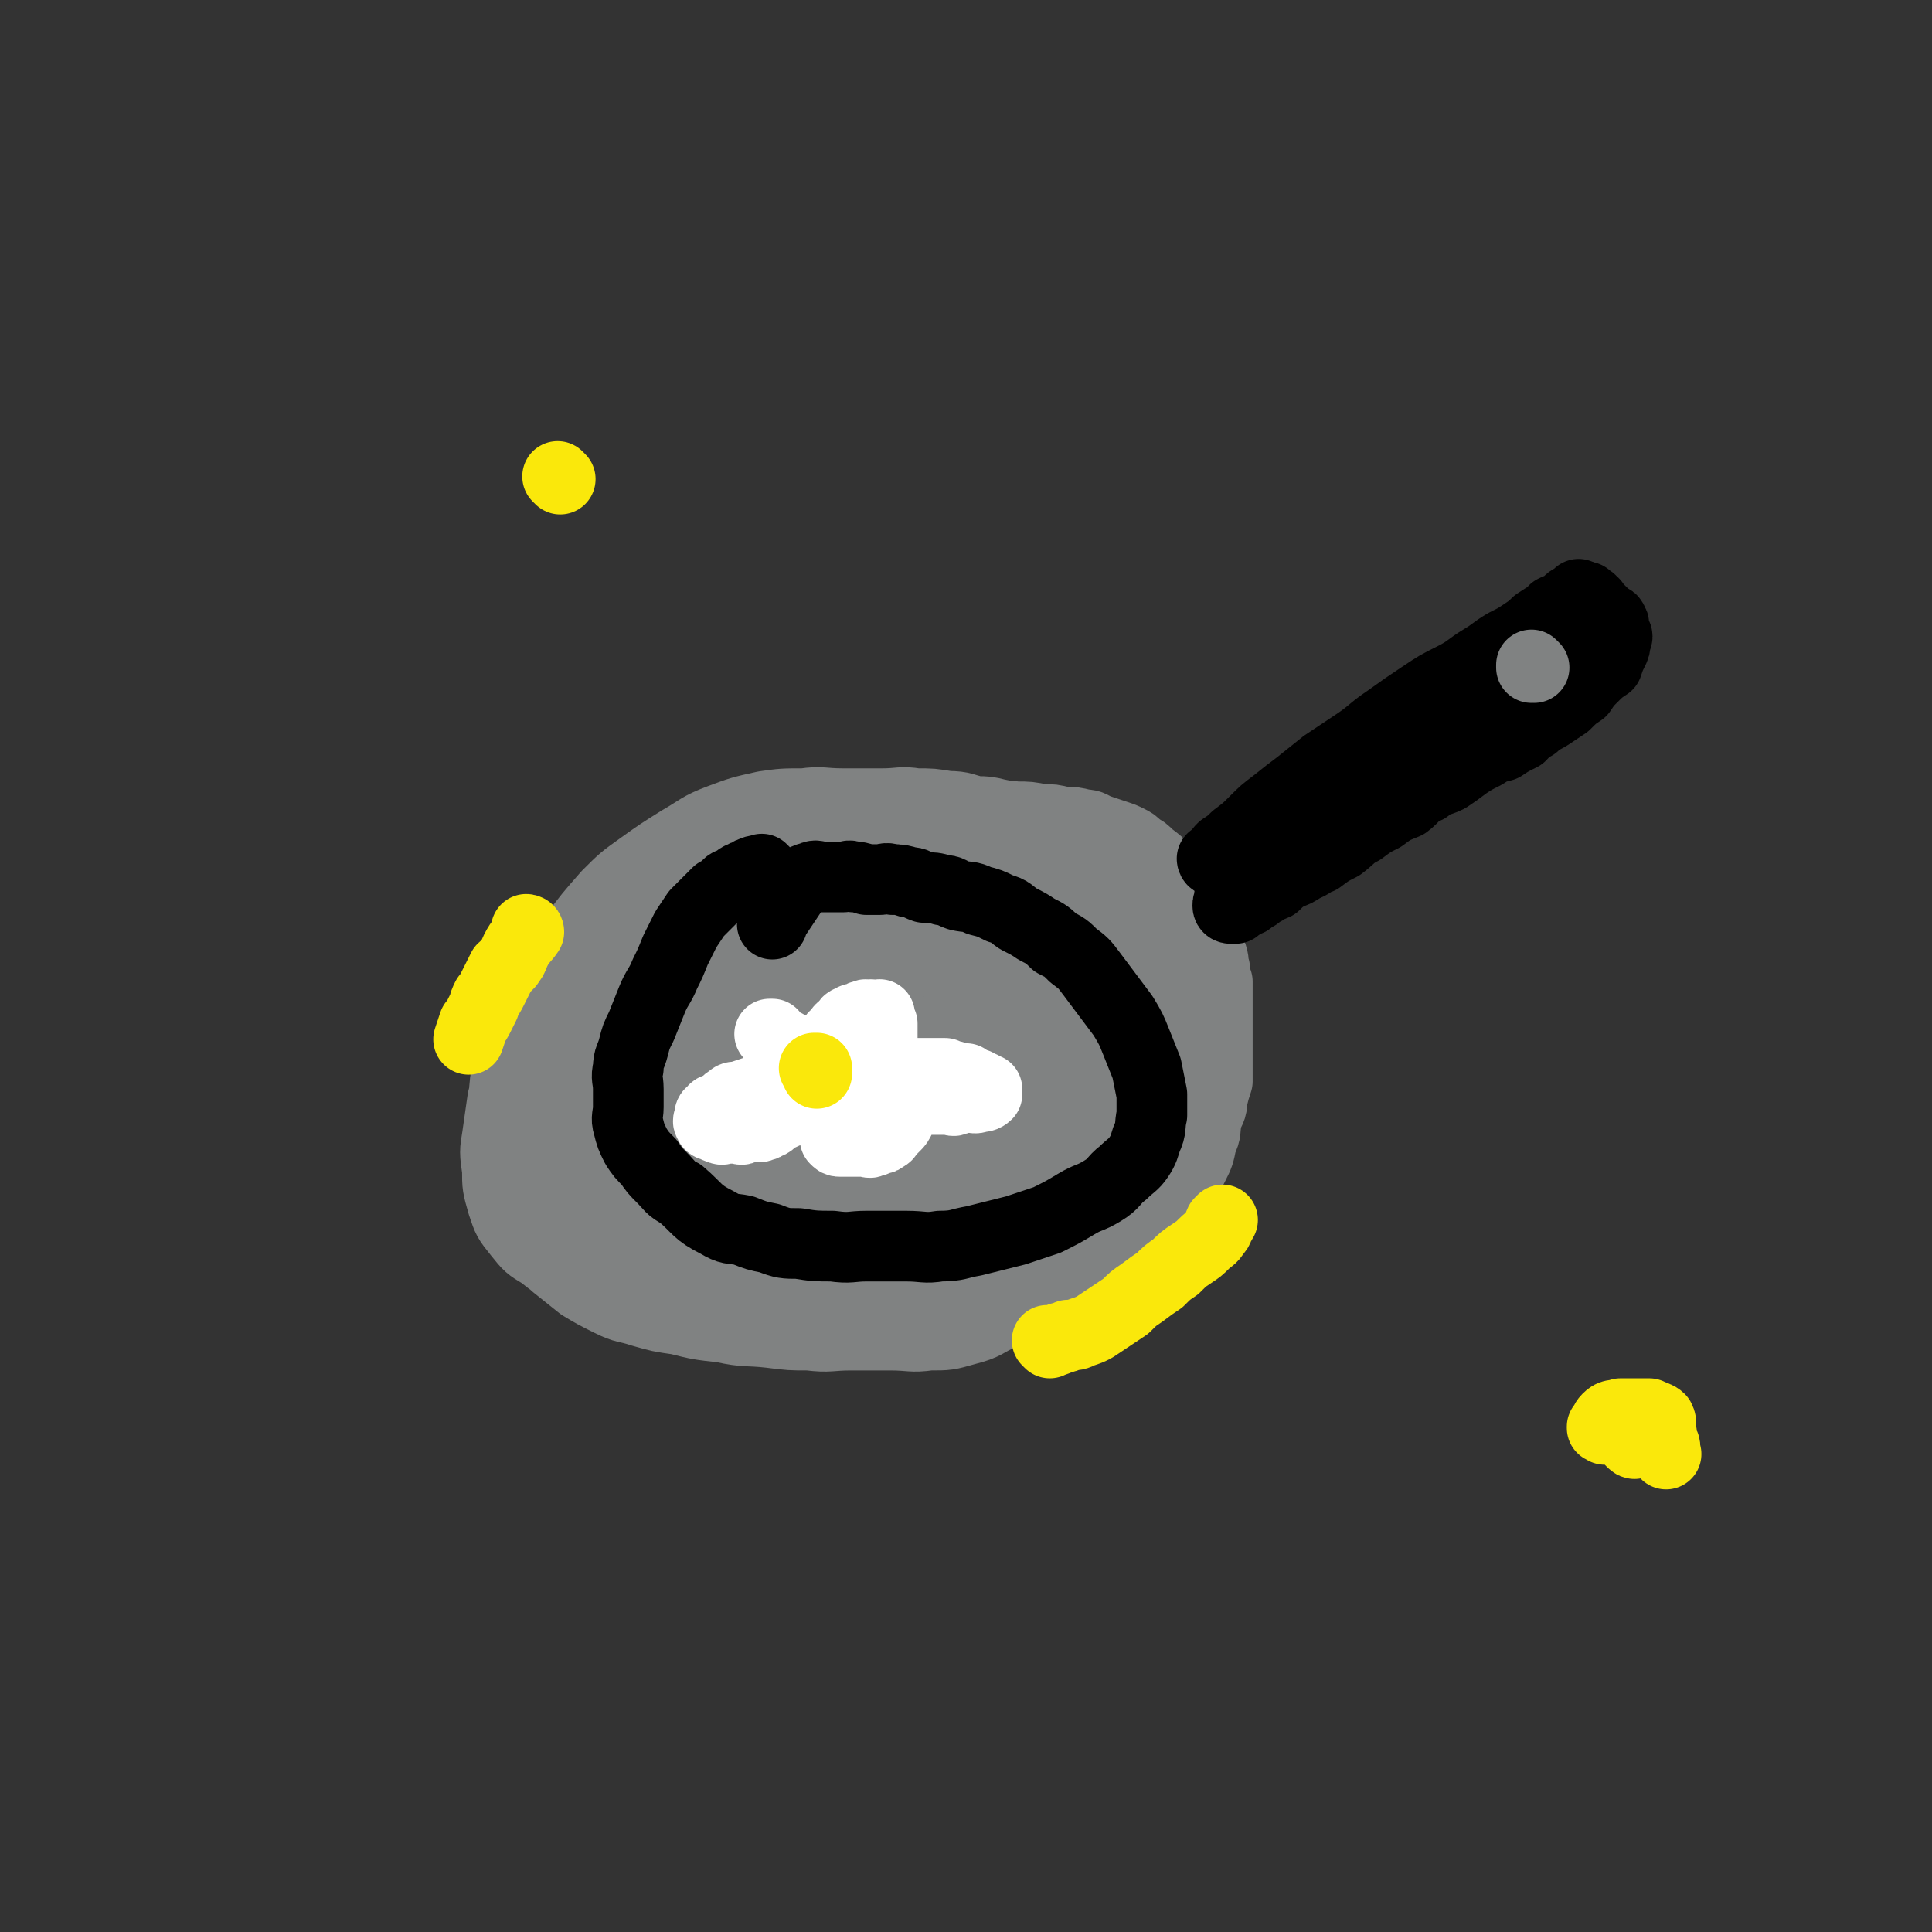
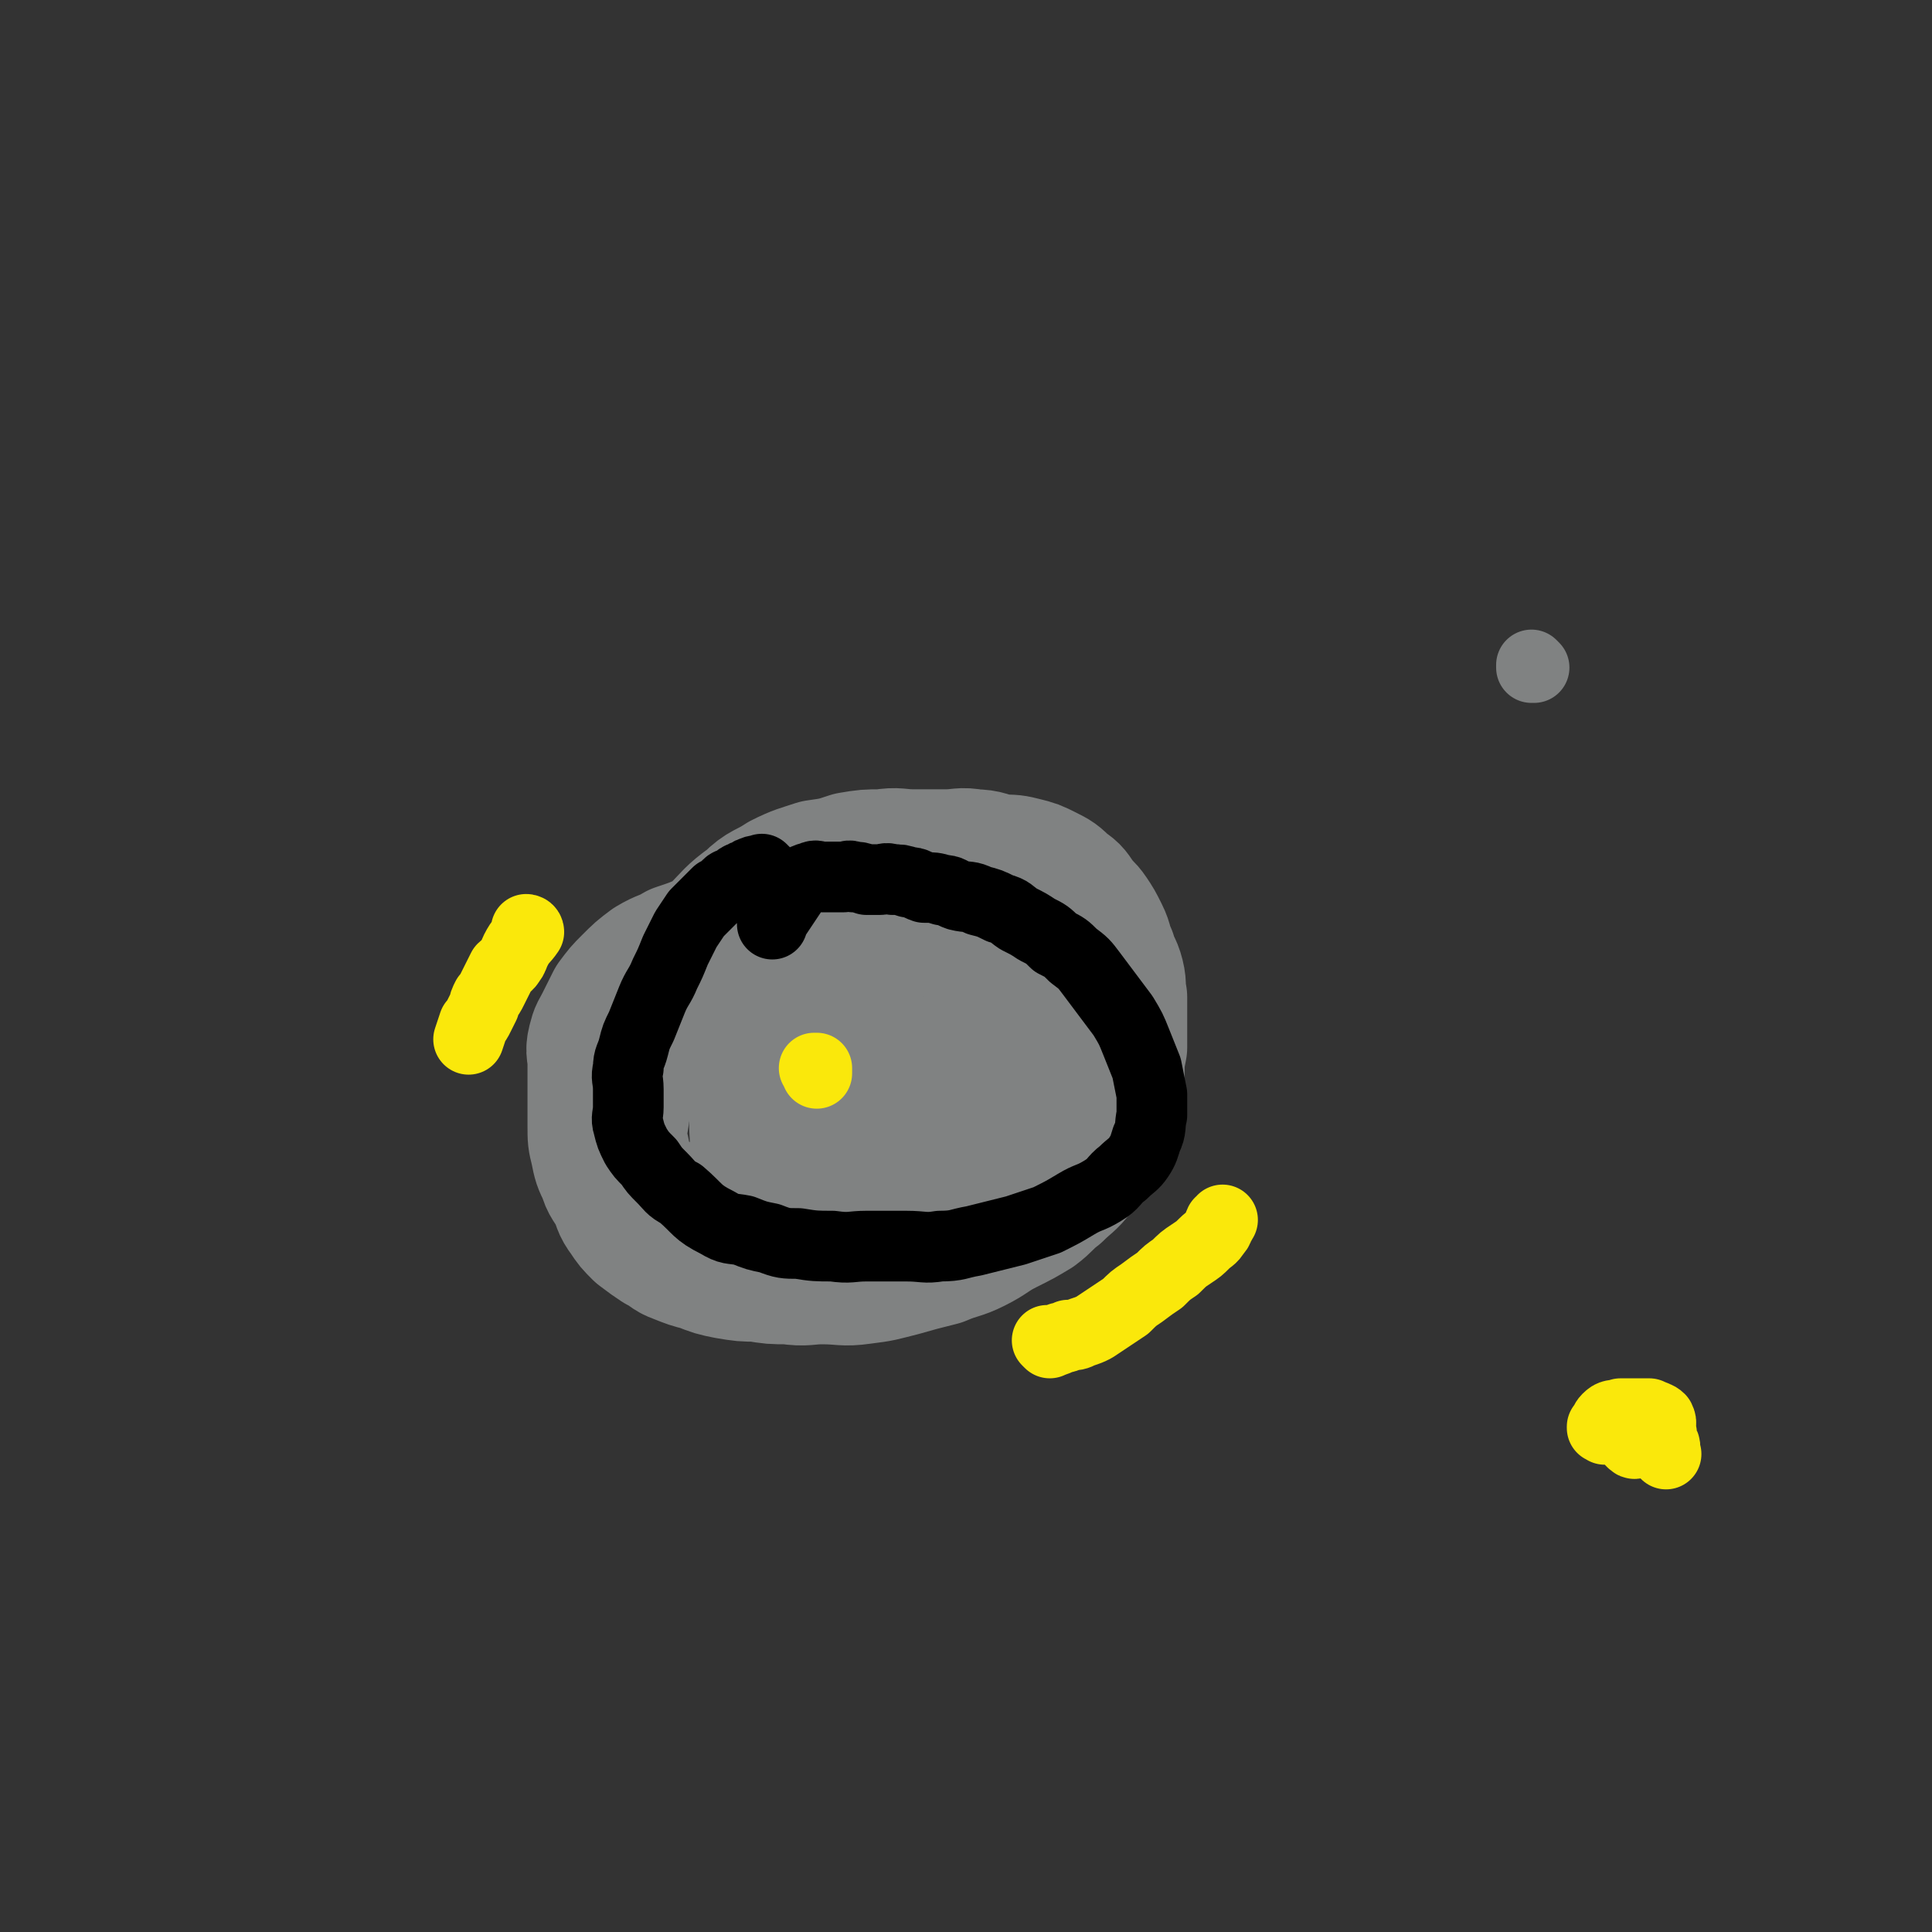
<svg xmlns="http://www.w3.org/2000/svg" viewBox="0 0 738 738" version="1.1">
  <rect x="0" y="0" width="738" height="738" fill="#333333" stroke="none" />
  <g fill="none" stroke="#808282" stroke-width="27" stroke-linecap="round" stroke-linejoin="round">
-     <path d="M392,314c0,0 -1,-1 -1,-1 0,0 1,1 1,1 -5,-2 -6,-2 -11,-3 -4,-1 -4,-1 -8,-1 -5,-1 -5,-2 -11,-2 -6,-1 -6,-1 -12,-1 -6,-1 -6,0 -13,0 -7,0 -7,0 -15,0 -8,0 -8,-1 -15,0 -8,0 -8,0 -15,1 -9,2 -9,2 -17,5 -8,3 -8,4 -15,8 -8,5 -8,5 -15,10 -7,5 -7,5 -13,11 -7,8 -7,8 -13,16 -6,8 -7,8 -11,17 -5,9 -5,9 -9,19 -4,9 -4,9 -6,19 -1,9 0,9 0,17 0,9 -1,9 0,17 1,8 0,8 3,16 3,6 3,6 7,10 4,5 4,5 9,10 5,4 5,4 10,8 5,3 5,3 11,6 6,3 6,2 12,4 7,2 7,2 14,3 8,2 8,2 17,3 9,2 9,1 18,2 8,1 8,1 15,1 8,1 8,0 16,0 8,0 8,0 15,0 8,0 8,1 15,0 7,0 7,0 14,-2 8,-2 7,-3 14,-6 7,-3 7,-3 13,-6 6,-3 6,-3 12,-6 5,-3 5,-2 10,-6 5,-4 4,-5 10,-10 4,-4 4,-3 9,-7 4,-4 4,-4 8,-8 3,-3 3,-3 6,-7 3,-3 3,-3 5,-7 2,-4 2,-4 3,-9 2,-4 1,-4 2,-9 1,-3 2,-3 2,-7 1,-4 1,-4 2,-7 0,-5 0,-5 0,-9 0,-4 0,-4 0,-8 0,-4 0,-4 0,-8 0,-3 0,-3 0,-7 0,-3 0,-3 0,-6 -1,-2 -1,-2 -1,-5 -1,-2 0,-2 -1,-5 -1,-3 -2,-3 -3,-6 -1,-3 -1,-3 -2,-5 -1,-3 -1,-3 -2,-5 -2,-3 -1,-3 -3,-6 -2,-3 -2,-3 -4,-6 -2,-1 -2,-2 -3,-3 -3,-4 -3,-4 -7,-7 -2,-2 -2,-2 -4,-3 -2,-2 -2,-2 -4,-3 -2,-1 -2,-1 -5,-2 -3,-1 -3,-1 -6,-2 -3,-1 -3,-2 -6,-2 -4,-1 -4,-1 -8,-1 -4,-1 -4,-1 -8,-1 -5,-1 -5,-1 -10,-1 -6,-1 -6,0 -12,0 -5,0 -5,-1 -11,0 -8,0 -8,0 -15,1 -7,0 -7,0 -14,1 -6,2 -6,2 -13,3 -7,2 -7,2 -14,4 -7,2 -7,2 -14,4 -6,2 -6,2 -13,4 -6,2 -7,2 -13,4 -6,3 -5,3 -11,6 -5,2 -6,2 -11,5 -6,3 -6,3 -11,8 -5,4 -5,4 -10,9 -4,4 -4,4 -8,9 -5,5 -5,5 -9,11 -4,6 -4,6 -7,13 -3,5 -3,5 -6,11 -2,7 -2,7 -4,15 -1,7 -1,7 -2,14 -1,6 -1,6 0,13 0,6 0,6 2,13 2,6 2,6 6,11 4,5 4,5 9,8 5,4 5,4 11,6 7,3 8,3 15,5 9,1 9,1 18,1 14,1 14,1 28,0 13,-1 13,-2 27,-4 12,-2 12,-3 24,-5 11,-2 11,-1 21,-4 9,-2 9,-2 16,-6 7,-2 7,-3 13,-6 6,-4 6,-4 11,-8 5,-4 5,-4 9,-8 5,-6 5,-6 8,-12 3,-5 3,-6 5,-11 2,-8 3,-8 4,-16 1,-6 1,-6 1,-12 1,-6 1,-6 1,-13 -1,-5 0,-5 -1,-11 -1,-6 -1,-6 -4,-12 -2,-5 -2,-5 -6,-9 -3,-5 -3,-5 -7,-9 -5,-4 -5,-4 -10,-7 -6,-3 -6,-3 -12,-5 -7,-2 -8,-2 -15,-3 -9,-2 -9,-2 -18,-3 -9,-1 -9,-1 -18,0 -13,0 -13,0 -26,2 -10,2 -10,2 -19,5 -8,3 -8,3 -16,8 -6,4 -7,4 -13,9 -6,6 -6,6 -11,13 -7,9 -7,8 -12,18 -5,10 -5,11 -8,22 -2,10 -1,11 -1,21 0,8 -1,9 2,17 3,9 3,9 9,16 5,7 5,7 12,12 12,7 12,8 25,12 15,4 15,4 31,5 16,1 16,0 33,-2 15,-2 16,-1 29,-6 12,-5 11,-7 23,-14 10,-6 11,-5 20,-12 8,-6 8,-7 14,-15 6,-7 6,-7 10,-16 3,-8 4,-9 5,-18 0,-14 0,-15 -4,-28 -3,-7 -4,-7 -11,-12 -7,-5 -7,-5 -16,-8 -14,-4 -14,-5 -28,-7 -13,-1 -13,-1 -25,0 -10,2 -11,2 -20,6 -9,5 -10,5 -18,12 -8,7 -9,7 -15,16 -7,9 -8,9 -11,20 -4,11 -3,11 -5,23 -1,8 -2,8 0,16 1,6 3,6 7,12 0,2 1,2 2,3 " />
-   </g>
+     </g>
  <g fill="none" stroke="#808282" stroke-width="53" stroke-linecap="round" stroke-linejoin="round">
    <path d="M385,354c0,0 -1,-1 -1,-1 0,0 1,1 1,1 -3,-2 -3,-3 -6,-5 -2,-2 -2,-2 -5,-3 -2,-2 -2,-2 -5,-3 -3,-2 -3,-2 -7,-2 -5,-1 -5,0 -9,0 -5,-1 -5,-1 -11,0 -6,0 -6,-1 -12,0 -8,2 -8,2 -16,4 -8,3 -8,3 -16,5 -7,2 -7,2 -14,4 -6,3 -6,3 -12,5 -7,3 -7,3 -13,5 -5,3 -5,2 -10,5 -4,3 -4,3 -8,7 -3,3 -3,3 -6,7 -2,4 -2,4 -4,8 -2,4 -2,3 -3,7 -1,4 0,4 0,8 0,4 0,4 0,8 0,4 0,4 0,8 0,4 0,4 0,8 0,5 0,5 1,9 1,5 1,5 3,9 1,4 2,4 4,8 2,4 1,4 4,8 2,3 2,3 5,6 4,3 4,3 7,5 4,2 4,3 7,4 5,2 5,2 9,3 5,2 5,2 10,3 6,1 6,1 11,1 6,1 6,1 12,1 7,1 7,0 13,0 8,0 8,1 15,0 8,-1 7,-1 15,-3 7,-2 7,-2 15,-4 7,-3 7,-2 13,-5 6,-3 6,-4 12,-7 6,-3 6,-3 11,-6 4,-3 4,-4 8,-7 4,-4 5,-4 8,-8 3,-4 3,-4 5,-9 3,-5 3,-5 5,-10 2,-4 2,-4 3,-8 2,-5 1,-5 2,-10 0,-5 0,-5 1,-10 0,-4 0,-4 0,-9 0,-5 0,-5 0,-10 -1,-4 0,-4 -1,-8 -1,-4 -2,-4 -3,-8 -2,-4 -1,-4 -3,-8 -2,-4 -2,-4 -4,-7 -2,-3 -3,-3 -5,-6 -2,-3 -2,-3 -5,-5 -3,-3 -3,-3 -7,-5 -4,-2 -4,-2 -8,-3 -4,-1 -4,-1 -9,-1 -5,-1 -5,-2 -10,-2 -5,-1 -5,0 -11,0 -6,0 -6,0 -12,0 -6,0 -6,-1 -12,0 -6,0 -6,0 -12,1 -6,2 -6,2 -13,3 -6,2 -7,2 -13,5 -6,4 -7,3 -12,8 -7,5 -7,6 -13,12 -7,7 -8,7 -14,15 -6,9 -6,9 -11,19 -4,8 -5,8 -8,18 -3,7 -3,8 -4,16 -1,7 -2,8 0,15 1,6 1,6 5,12 5,6 5,6 11,10 13,7 13,7 27,11 16,4 16,4 32,5 14,1 15,1 29,-2 10,-2 11,-2 20,-7 11,-5 11,-6 20,-13 8,-7 9,-7 15,-15 7,-10 7,-10 12,-22 4,-9 4,-9 5,-19 1,-7 2,-8 0,-15 -2,-6 -3,-7 -8,-11 -7,-5 -7,-6 -16,-7 -15,-3 -16,-3 -31,0 -15,2 -16,4 -29,11 -10,6 -10,7 -19,15 -7,7 -8,7 -13,15 -4,7 -4,8 -6,16 -2,6 -1,6 -1,12 0,4 -1,5 2,8 2,3 4,3 8,4 6,1 6,2 11,0 6,-1 6,-2 10,-6 5,-5 5,-5 8,-11 3,-5 3,-5 4,-11 0,-5 0,-5 0,-9 -1,-3 0,-5 -2,-6 -3,-2 -4,-1 -8,-1 -4,1 -4,1 -7,3 -4,3 -4,4 -6,8 -2,4 -2,4 -2,8 0,4 -1,5 2,8 3,4 4,5 10,6 8,2 8,1 16,0 8,0 9,1 16,-1 6,-3 6,-4 11,-9 4,-4 3,-4 5,-9 2,-3 2,-4 2,-7 -1,-2 -1,-4 -2,-4 -3,-2 -4,-2 -7,-1 -4,2 -4,2 -7,5 -3,4 -4,4 -5,9 -1,5 -1,5 0,10 0,4 0,5 3,7 4,3 5,2 10,2 6,0 7,1 13,-1 6,-3 6,-4 12,-8 5,-4 5,-3 9,-8 3,-3 2,-4 3,-8 1,-3 2,-4 1,-5 -2,-2 -3,-1 -6,-1 -5,1 -5,0 -9,1 -5,2 -5,2 -9,4 -4,2 -4,3 -8,5 -3,2 -4,2 -6,4 -1,1 -2,2 -1,3 0,1 1,1 2,1 3,1 3,1 6,0 4,0 5,0 8,-2 4,-2 4,-3 6,-5 2,-2 2,-3 4,-5 0,0 0,0 0,-1 " />
  </g>
  <g fill="none" stroke="#000000" stroke-width="27" stroke-linecap="round" stroke-linejoin="round">
-     <path d="M464,329c0,0 -1,-1 -1,-1 0,0 0,0 1,1 0,0 0,0 0,0 0,0 -1,-1 -1,-1 0,0 0,0 1,1 0,0 0,0 0,0 0,0 -1,-1 -1,-1 0,0 0,0 1,1 0,0 0,0 0,0 0,0 -1,-1 -1,-1 0,0 0,0 1,1 0,0 0,0 0,0 0,0 -1,-1 -1,-1 0,0 0,1 1,1 0,-1 0,-2 1,-2 1,-2 1,-2 2,-3 3,-2 3,-2 5,-4 4,-3 4,-3 7,-6 4,-4 4,-4 8,-7 5,-4 5,-4 9,-7 5,-4 5,-4 10,-8 6,-4 6,-4 12,-8 6,-4 6,-5 12,-9 7,-5 7,-5 13,-9 6,-4 6,-4 12,-7 6,-3 6,-4 11,-7 5,-3 4,-3 9,-6 4,-2 4,-2 7,-4 3,-2 3,-2 5,-4 3,-2 3,-2 5,-3 2,-1 1,-2 2,-2 2,-1 2,-1 3,-1 0,0 0,0 0,0 1,-1 1,-1 2,-2 1,-1 1,-1 2,-1 0,0 0,0 0,0 0,0 0,0 0,0 1,-1 1,-1 2,-1 0,0 0,0 0,0 0,0 0,0 0,0 1,0 0,-1 0,-1 0,0 0,0 0,1 " />
-     <path d="M607,229c0,0 -1,-1 -1,-1 0,0 0,0 0,1 0,0 0,0 0,0 1,0 0,-1 0,-1 0,0 0,1 0,1 1,0 2,0 2,1 1,0 1,1 2,2 1,1 1,1 2,2 1,1 1,1 2,2 1,1 2,0 2,2 1,0 0,1 0,2 1,1 1,1 1,2 1,1 1,1 0,3 0,2 0,2 -1,4 -1,2 -1,2 -2,5 -3,2 -3,2 -6,5 -2,2 -2,2 -4,5 -3,2 -3,2 -6,5 -3,2 -3,2 -6,4 -3,2 -3,1 -6,4 -3,1 -3,2 -5,4 -4,2 -4,2 -7,4 -4,1 -4,1 -7,3 -4,2 -4,2 -7,4 -4,3 -4,3 -7,5 -4,2 -5,1 -8,4 -5,2 -4,3 -8,6 -5,2 -5,2 -9,5 -4,2 -4,2 -8,5 -4,2 -4,3 -8,6 -4,2 -4,2 -8,5 -3,1 -3,2 -6,3 -3,2 -3,2 -6,3 -3,2 -3,2 -5,4 -2,1 -2,0 -4,2 -2,0 -2,1 -3,2 -2,1 -2,1 -3,2 -1,0 -1,0 -2,1 0,0 0,0 0,0 -2,1 -2,1 -3,2 0,0 0,0 0,0 0,0 0,0 0,0 -1,0 -1,0 -2,0 0,0 0,0 0,0 0,0 0,0 0,0 0,0 -1,0 -1,-1 0,-1 0,-1 1,-2 0,-1 -1,-1 0,-2 0,-2 0,-2 1,-4 0,-2 1,-2 2,-3 1,-3 1,-3 3,-5 2,-3 2,-3 4,-5 3,-3 3,-3 6,-6 3,-3 3,-4 6,-6 5,-4 5,-3 9,-6 4,-3 4,-3 8,-6 5,-3 5,-3 9,-6 5,-3 5,-3 9,-5 5,-3 5,-3 10,-6 5,-3 5,-3 9,-5 4,-3 4,-3 7,-5 4,-3 4,-3 8,-5 3,-2 4,-1 6,-3 3,-2 3,-3 6,-4 4,-3 4,-3 8,-5 2,-1 2,-1 3,-2 1,-1 1,-1 2,-1 1,-1 1,-1 2,-1 1,-1 2,-1 2,-1 2,-1 1,-2 2,-2 2,-1 2,-1 3,-1 2,-1 1,-1 2,-2 1,-1 1,-1 2,-1 0,0 0,0 0,0 0,0 0,0 0,0 " />
-   </g>
+     </g>
  <g fill="none" stroke="#808282" stroke-width="27" stroke-linecap="round" stroke-linejoin="round">
    <path d="M586,255c0,0 -1,-1 -1,-1 0,0 0,0 0,1 0,0 0,0 0,0 1,0 0,-1 0,-1 " />
  </g>
  <g fill="none" stroke="#000000" stroke-width="27" stroke-linecap="round" stroke-linejoin="round">
    <path d="M292,333c0,0 -1,-1 -1,-1 0,0 1,1 1,1 -1,0 -1,0 -2,0 -1,0 -1,-1 -2,0 -1,0 -1,0 -2,1 -1,0 -1,0 -2,1 -2,0 -2,1 -3,2 -2,1 -2,0 -3,1 -2,2 -2,2 -4,3 -2,2 -2,2 -4,4 -2,2 -2,2 -4,4 -2,3 -2,3 -4,6 -2,4 -2,4 -4,8 -2,5 -2,5 -4,9 -2,5 -3,5 -5,10 -2,5 -2,5 -4,10 -2,4 -2,4 -3,8 -1,4 -2,4 -2,8 -1,4 0,4 0,8 0,3 0,3 0,7 0,3 -1,4 0,7 1,4 1,4 3,8 2,3 2,3 5,6 2,3 2,3 5,6 3,3 3,4 7,6 7,6 6,7 14,11 5,3 5,2 10,3 5,2 5,2 10,3 5,2 6,2 11,2 6,1 7,1 13,1 7,1 7,0 13,0 8,0 8,0 15,0 7,0 7,1 13,0 7,0 7,-1 13,-2 8,-2 8,-2 16,-4 6,-2 6,-2 12,-4 6,-3 6,-3 11,-6 5,-3 5,-2 10,-5 5,-3 4,-4 8,-7 3,-3 4,-3 6,-6 2,-3 2,-4 3,-7 2,-4 1,-5 2,-9 0,-4 0,-4 0,-8 -1,-5 -1,-5 -2,-10 -2,-5 -2,-5 -4,-10 -2,-5 -2,-5 -5,-10 -3,-4 -3,-4 -6,-8 -3,-4 -3,-4 -6,-8 -3,-4 -3,-4 -7,-7 -3,-3 -3,-3 -7,-5 -3,-3 -3,-3 -7,-5 -3,-2 -3,-2 -7,-4 -3,-2 -3,-3 -7,-4 -4,-2 -4,-2 -8,-3 -4,-2 -4,-1 -8,-2 -3,-1 -3,-2 -6,-2 -3,-1 -4,-1 -7,-1 -3,-1 -3,-2 -6,-2 -3,-1 -3,-1 -6,-1 -3,-1 -3,0 -5,0 -3,0 -3,0 -5,0 -3,-1 -3,-1 -5,-1 -2,-1 -2,0 -4,0 -2,0 -2,0 -4,0 -2,0 -2,0 -4,0 -2,0 -2,-1 -4,0 -4,1 -4,2 -7,5 -4,6 -4,6 -8,12 0,0 0,0 0,1 " />
  </g>
  <g fill="none" stroke="#FFFFFF" stroke-width="27" stroke-linecap="round" stroke-linejoin="round">
-     <path d="M295,396c0,0 -1,-1 -1,-1 0,0 0,0 1,0 0,0 0,0 0,0 0,1 -1,0 -1,0 0,0 0,0 1,0 0,0 0,0 0,0 0,1 0,2 1,2 0,1 1,1 2,1 1,1 1,1 2,1 1,1 1,1 2,1 1,1 1,1 2,1 1,1 1,1 2,1 0,0 0,0 0,0 1,0 1,0 3,0 0,0 0,0 0,0 1,0 1,0 2,0 0,0 0,0 0,0 1,0 1,0 2,0 0,0 0,0 0,0 1,-1 1,-1 3,-2 1,-2 1,-2 2,-3 1,-2 1,-1 2,-2 1,-2 1,-2 3,-3 1,-1 0,-2 2,-2 1,-1 1,-1 3,-1 1,-1 1,-1 2,-1 1,-1 1,0 2,0 1,-1 1,0 2,0 0,0 0,0 0,0 1,0 1,0 2,0 0,0 0,-1 0,0 0,1 0,1 1,3 0,2 0,2 0,3 0,2 0,2 0,3 0,2 0,2 0,3 0,1 -1,2 0,3 0,2 0,2 2,4 0,1 1,1 2,1 1,1 1,1 2,1 2,1 2,1 4,1 1,1 1,0 3,0 1,0 1,0 2,0 2,0 2,0 3,0 2,0 2,0 3,0 2,0 2,0 3,0 2,1 1,1 3,1 1,1 1,1 3,1 1,1 1,0 2,0 1,1 1,2 2,2 0,1 1,0 2,0 1,1 1,1 2,1 0,0 0,0 0,0 1,1 1,1 2,1 0,0 0,0 0,0 0,1 0,2 0,2 -1,1 -2,1 -3,1 -2,1 -2,0 -3,0 -2,0 -2,0 -3,0 -2,1 -2,1 -3,1 -1,1 -1,0 -2,0 -2,0 -2,0 -3,0 -1,0 -1,0 -2,0 -1,0 -1,0 -2,0 -1,0 -1,0 -2,0 -1,0 -1,0 -2,0 -1,1 -1,1 -2,1 0,0 0,0 0,0 -2,1 -2,1 -3,2 0,0 0,0 0,0 -1,1 -1,1 -2,2 -1,1 -1,1 -1,2 0,0 0,0 0,0 -1,2 -1,2 -2,3 0,0 0,0 0,0 -1,1 -1,1 -2,2 0,0 0,0 0,0 -1,1 -1,2 -2,2 -1,1 -1,1 -2,1 0,0 0,0 0,0 -2,1 -2,1 -3,1 -1,1 -1,0 -2,0 -1,0 -1,0 -2,0 -1,0 -1,0 -2,0 -2,0 -2,0 -3,0 -2,0 -2,0 -3,0 0,0 0,0 0,0 -1,0 -1,0 -2,-1 0,0 0,0 0,0 0,-2 -1,-2 0,-4 0,-2 0,-3 1,-4 0,-3 1,-2 2,-5 1,-1 1,-1 2,-3 0,-2 0,-2 1,-3 0,-2 1,-1 2,-3 0,0 0,-1 0,-2 0,-1 0,-1 0,-2 0,0 0,0 0,-1 0,0 0,0 0,0 0,1 -1,0 -1,0 0,0 1,1 1,0 -1,0 -2,0 -3,0 -1,-1 -1,-1 -2,-1 -2,1 -2,1 -3,1 -2,2 -2,2 -3,3 -2,2 -2,1 -3,2 -2,1 -2,1 -3,2 -1,1 -1,1 -2,2 -1,1 -1,1 -2,2 -1,1 -1,1 -2,2 -1,1 -1,1 -2,1 -1,2 -1,2 -2,3 -1,1 -2,1 -3,1 -1,1 -1,1 -2,2 -1,1 -1,1 -2,1 -1,1 -1,1 -2,1 -1,1 -1,0 -2,0 -1,0 -1,0 -2,0 -2,1 -2,1 -3,1 -1,1 -1,0 -2,0 -2,0 -2,0 -3,0 -1,0 -1,0 -2,0 -1,0 -1,1 -2,0 -1,0 -1,0 -2,-1 0,0 0,0 0,0 0,0 0,0 0,0 -1,0 -2,0 -2,-1 -1,-1 0,-1 0,-2 0,-1 0,-2 1,-2 1,-2 1,-1 3,-2 2,-1 2,-2 4,-3 1,-1 1,-1 3,-1 3,-1 3,-1 6,-2 2,0 2,0 4,-1 4,0 4,0 7,-1 2,-1 2,-1 4,-1 2,-1 2,-1 4,-1 2,-1 2,-1 3,-1 2,-1 2,-1 4,-1 2,-1 2,0 4,-1 1,0 1,0 1,0 " />
-   </g>
+     </g>
  <g fill="none" stroke="#FAE80B" stroke-width="27" stroke-linecap="round" stroke-linejoin="round">
    <path d="M312,409c0,0 -1,-1 -1,-1 0,0 1,0 1,0 0,1 0,1 0,2 0,0 0,0 0,0 " />
    <path d="M202,356c0,0 -1,-1 -1,-1 0,0 1,0 1,1 -2,3 -3,3 -5,7 -1,2 -1,3 -2,4 -1,2 -2,2 -3,3 -1,2 -1,2 -2,4 -1,2 -1,2 -2,4 -1,2 -1,2 -2,3 -1,2 -1,2 -1,3 -1,2 -1,2 -2,4 -1,2 -1,2 -2,3 -1,3 -1,3 -2,6 0,0 0,0 0,0 " />
    <path d="M401,513c0,0 -1,-1 -1,-1 0,0 0,0 1,0 0,0 0,0 0,0 1,0 1,1 2,0 1,0 1,0 2,-1 2,0 2,0 3,-1 3,0 3,0 5,-1 3,-1 3,-1 5,-2 3,-2 3,-2 6,-4 3,-2 3,-2 6,-4 3,-3 3,-3 6,-5 4,-3 4,-3 7,-5 3,-3 3,-3 6,-5 3,-3 3,-3 6,-5 3,-2 3,-2 5,-4 2,-2 3,-2 4,-4 2,-2 1,-2 2,-4 1,0 0,0 1,-1 " />
-     <path d="M214,183c0,0 -1,-1 -1,-1 0,0 1,1 1,1 0,0 0,0 0,0 0,0 -1,-1 -1,-1 0,0 1,1 1,1 " />
    <path d="M613,546c0,0 -1,-1 -1,-1 0,0 0,1 0,0 1,-1 1,-2 2,-3 2,-2 2,-1 5,-2 3,0 3,0 6,0 2,0 3,0 5,0 2,1 3,1 4,2 1,2 0,2 0,4 1,2 1,2 0,3 0,1 0,2 -1,2 -2,1 -2,0 -4,0 -2,0 -2,0 -3,0 -1,0 -2,1 -2,0 -1,0 -1,-1 -2,-2 0,0 0,0 0,0 1,0 1,0 2,-1 2,0 2,0 4,0 2,0 2,0 3,0 1,0 1,1 2,1 1,1 1,1 2,2 1,1 1,1 1,2 0,0 0,0 0,0 0,1 0,1 0,2 0,0 0,0 0,0 0,0 0,0 0,0 1,1 0,0 0,0 0,-1 0,-1 0,-2 0,0 0,0 0,0 0,0 0,0 0,0 " />
  </g>
</svg>